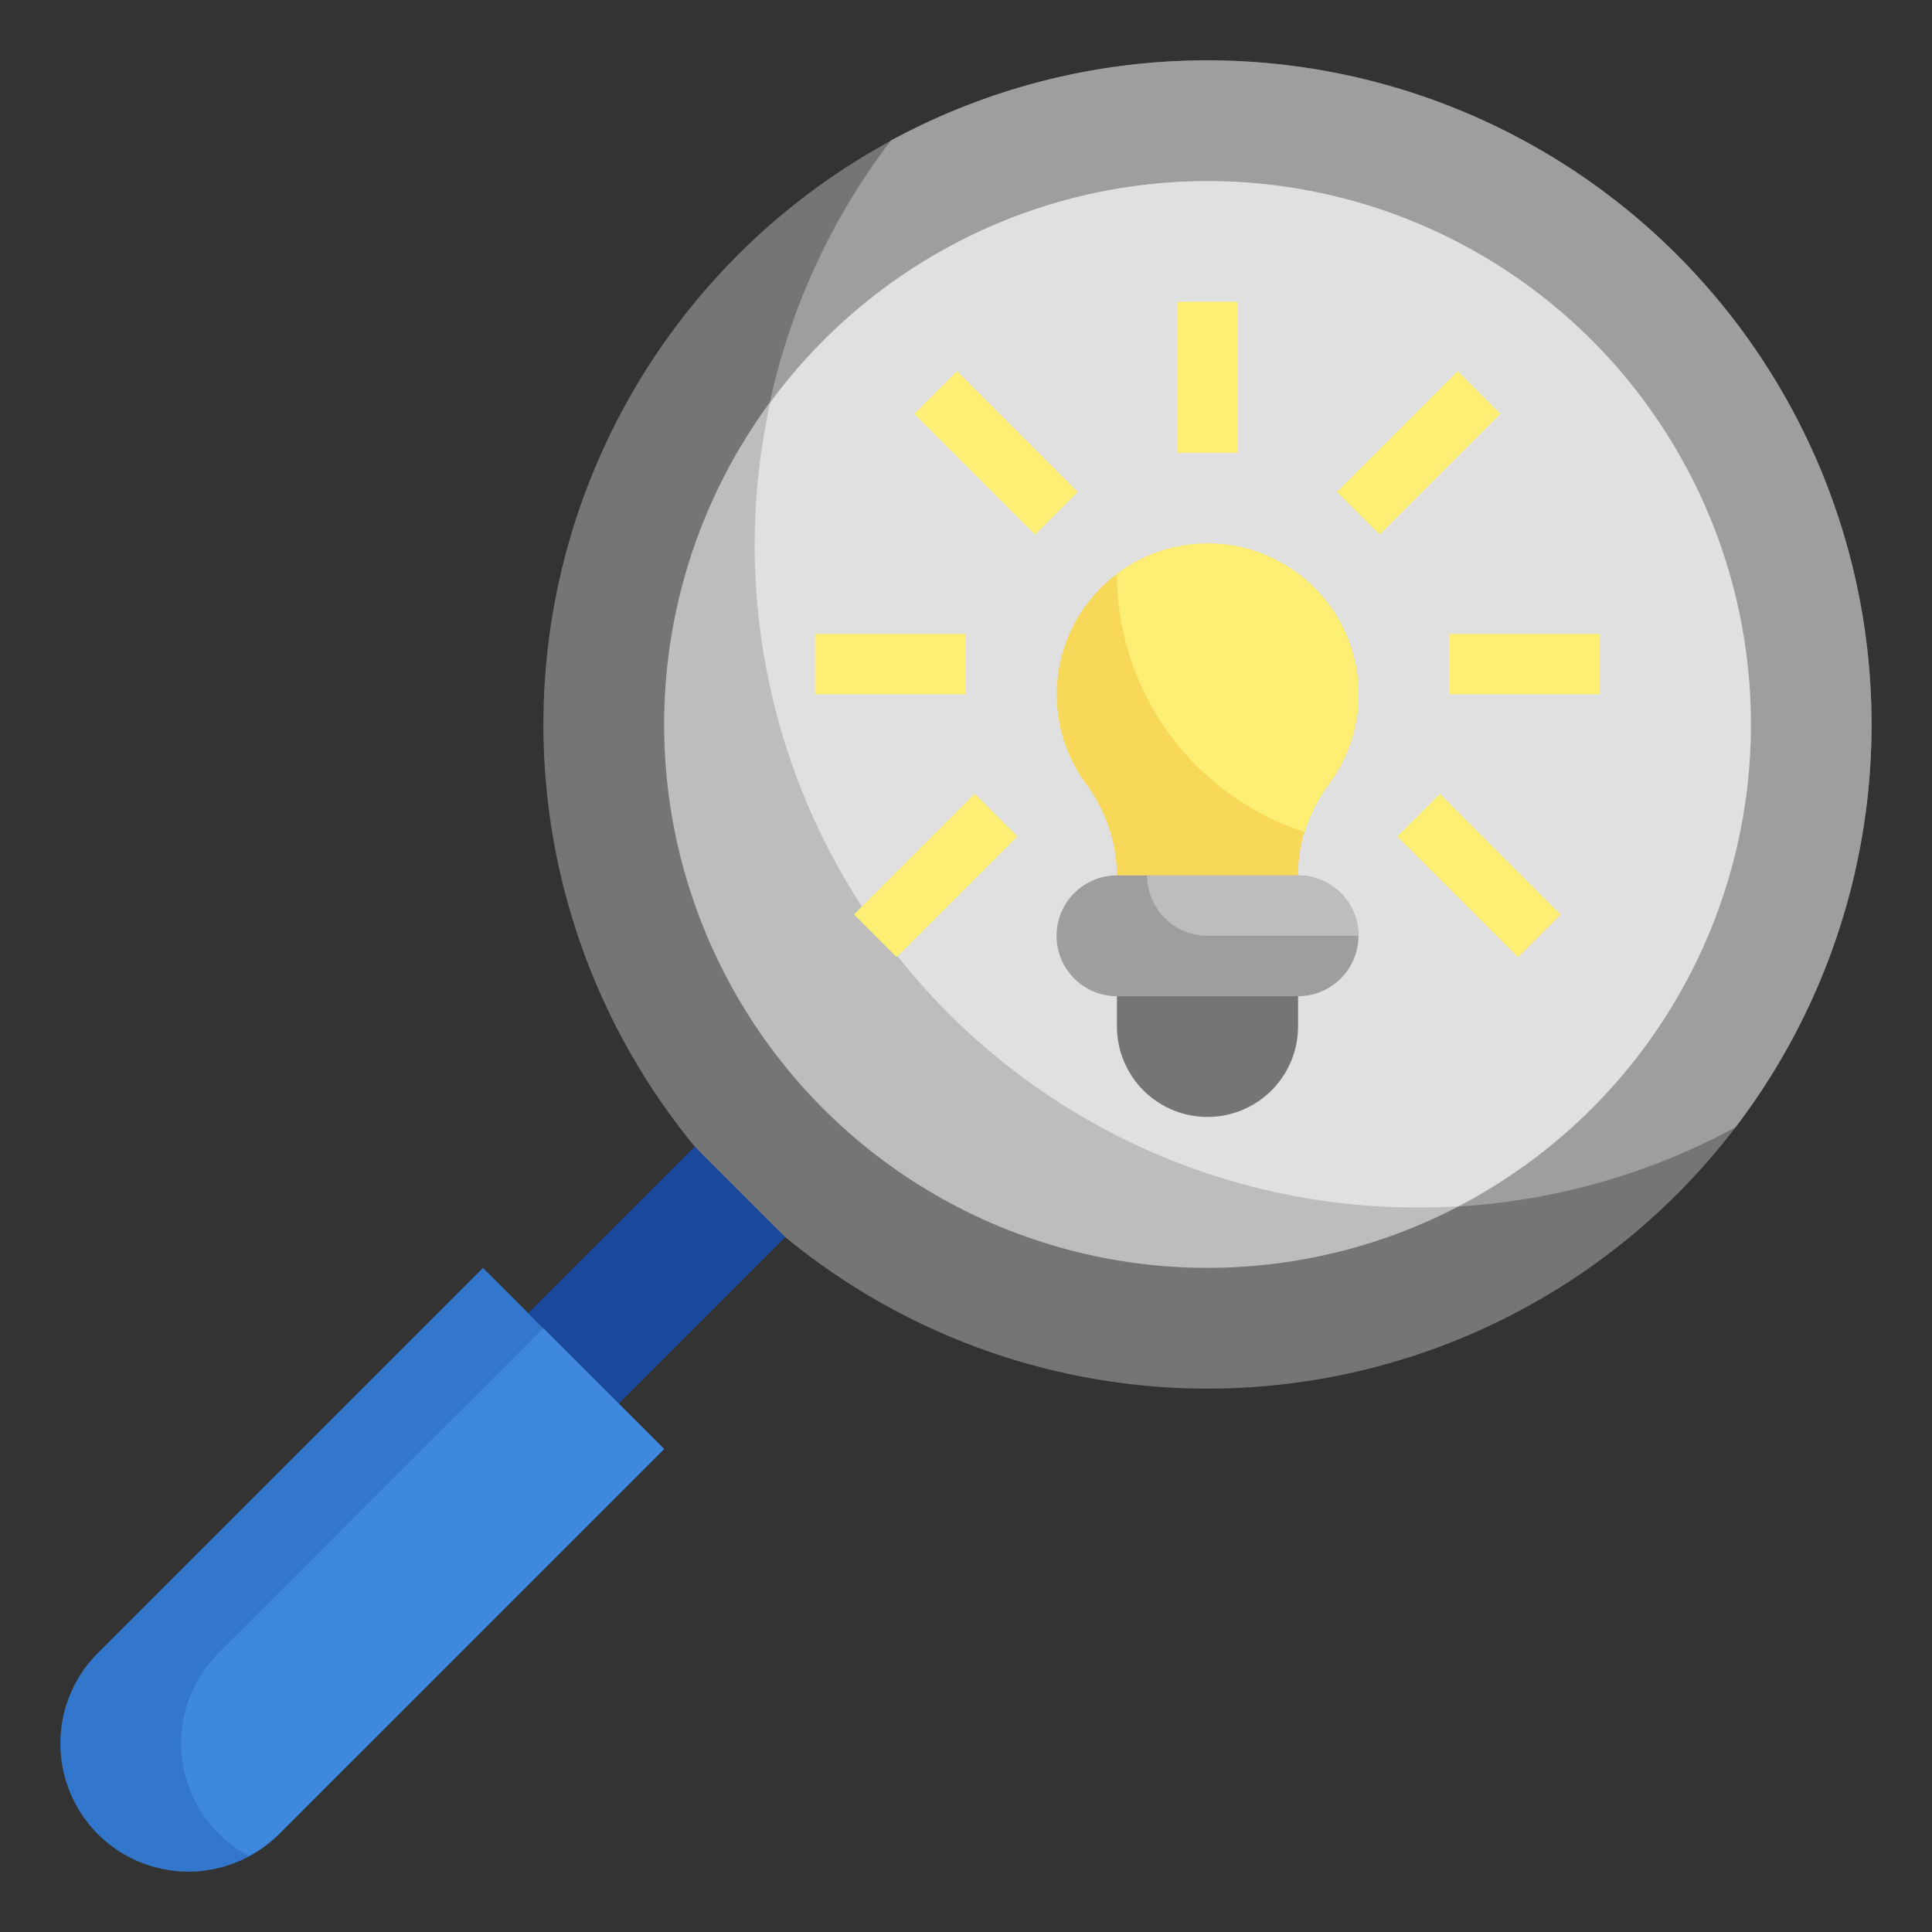
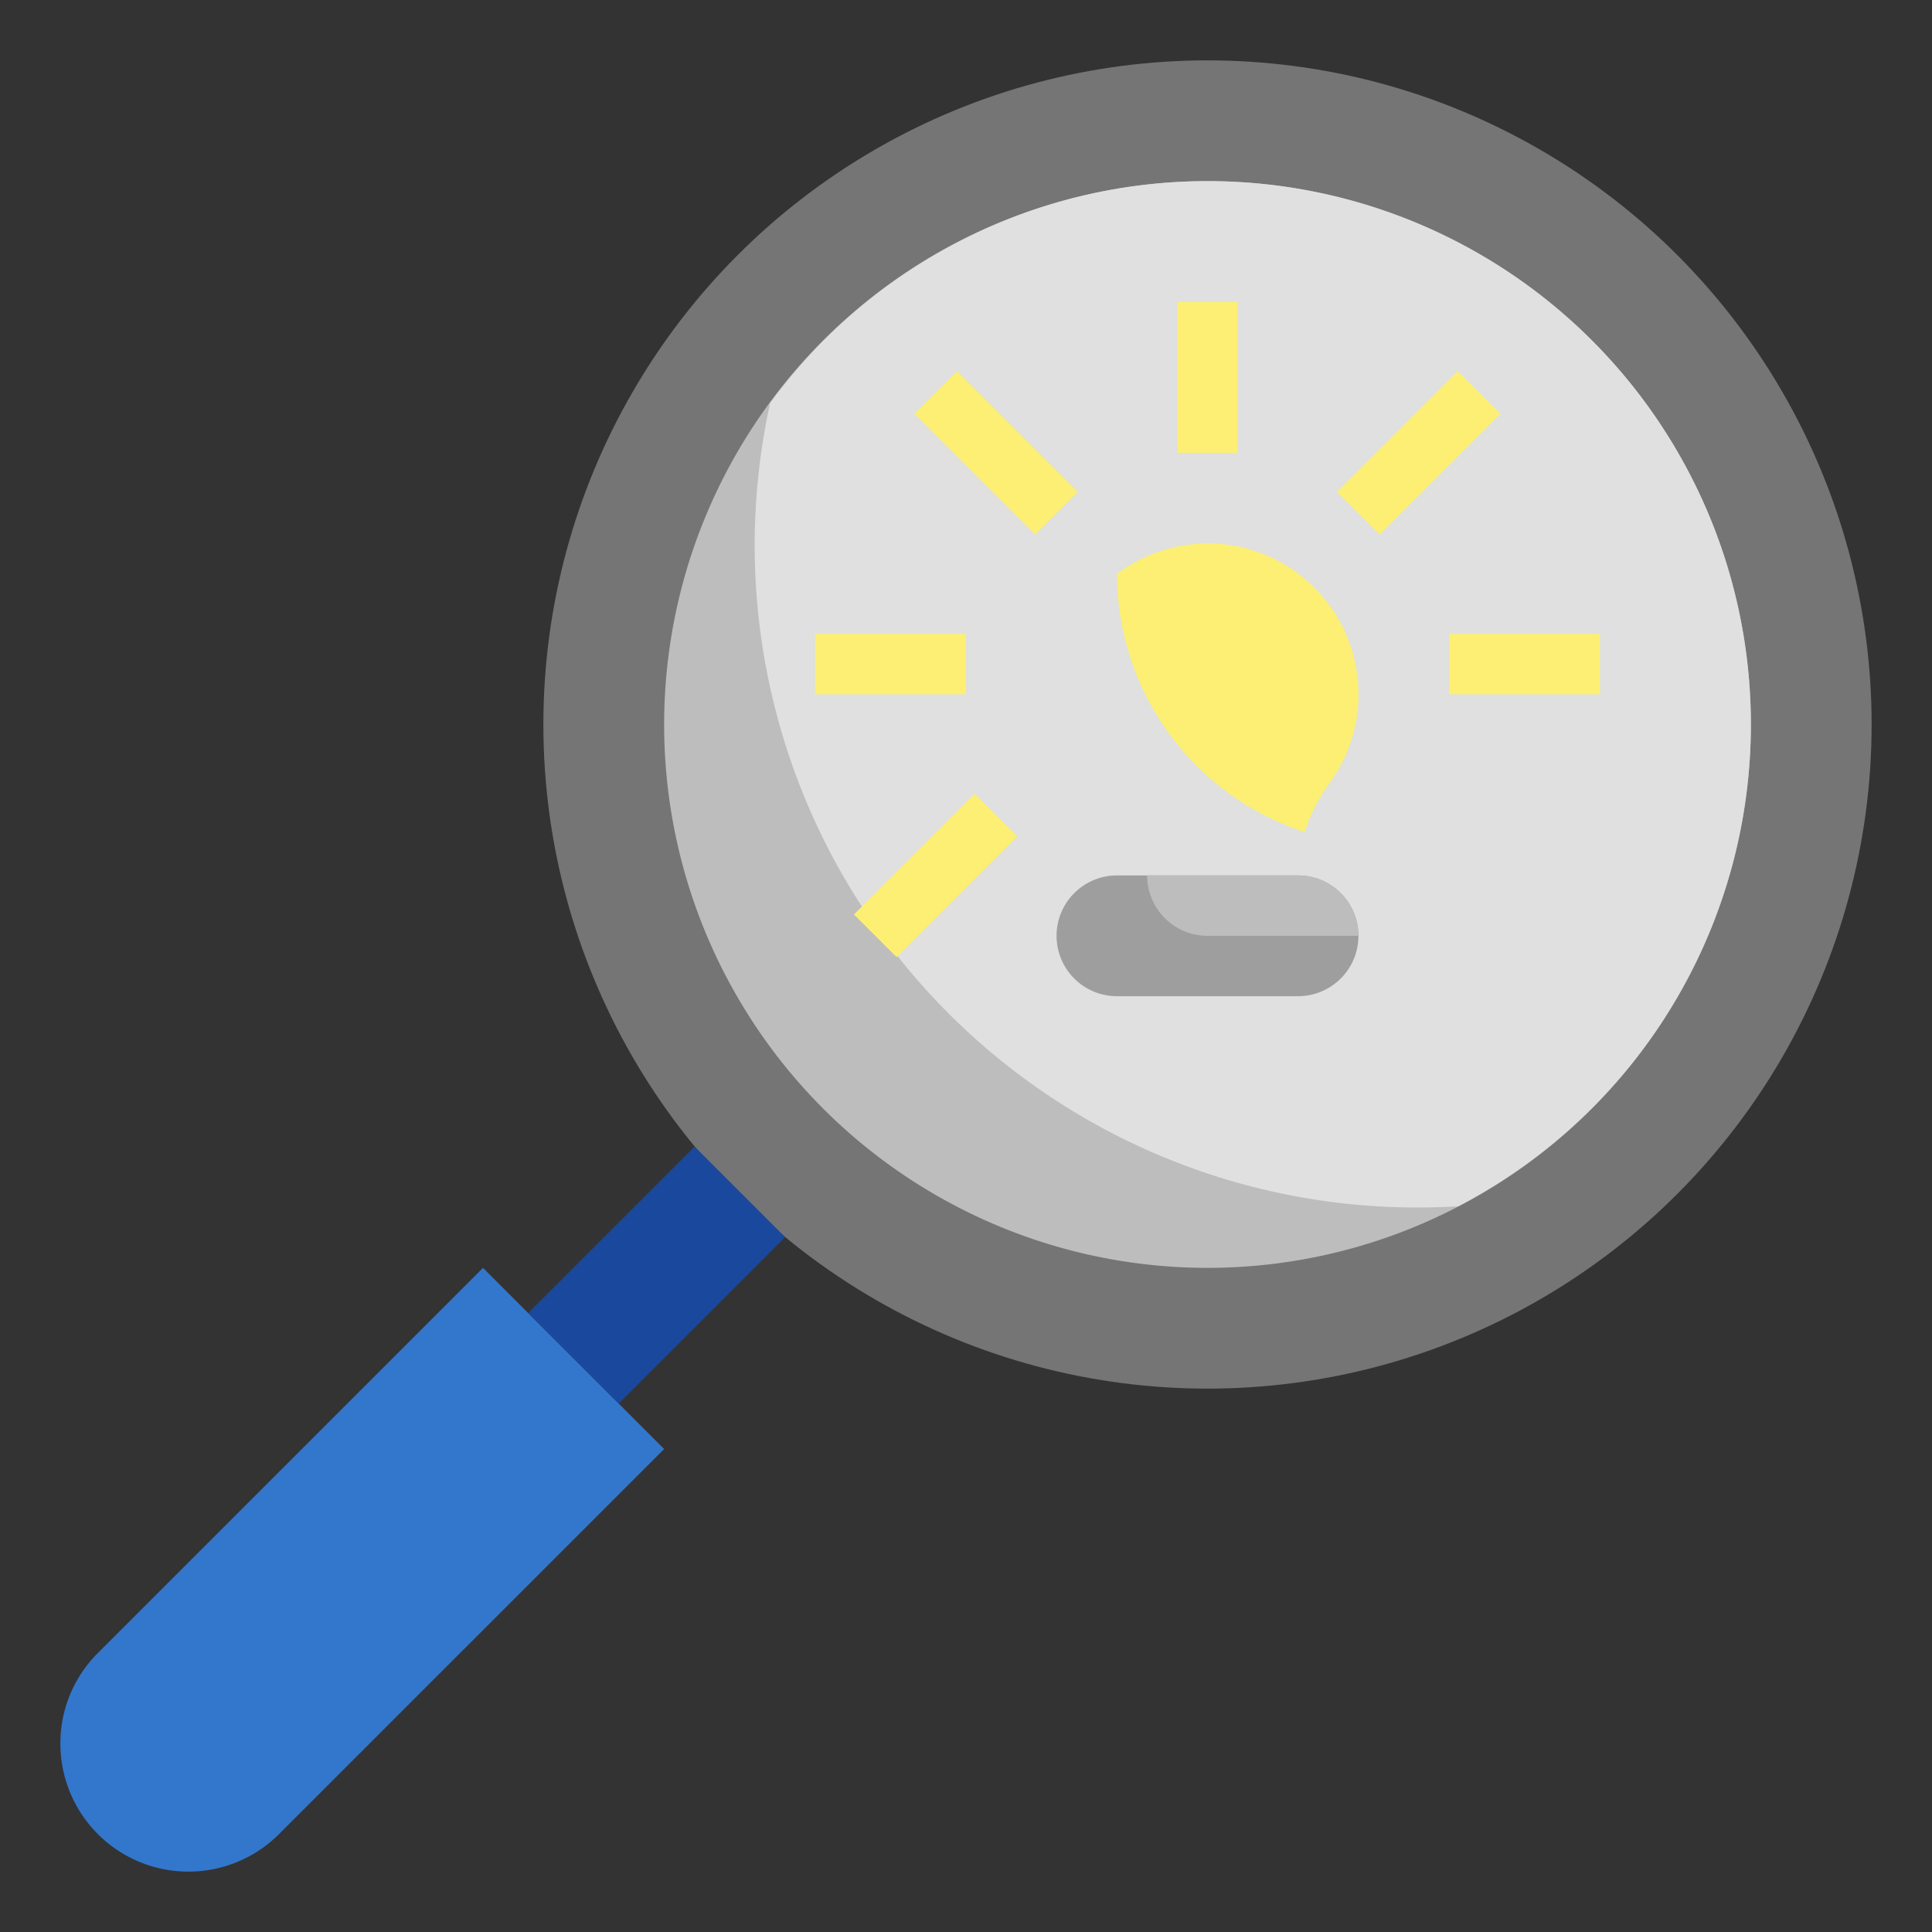
<svg xmlns="http://www.w3.org/2000/svg" id="Layer_3" height="512" viewBox="0 0 64 64" width="512" data-name="Layer 3">
  <rect x="0" y="0" width="64" height="64" fill="#333333" stroke="none" />
  <circle cx="40" cy="24" fill="#747574" r="22" />
-   <path d="m40 2a21.91 21.91 0 0 0 -10.487 2.655 22 22 0 0 0 27.974 32.69 22 22 0 0 0 -17.487-35.345z" fill="#9d9e9d" />
  <circle cx="40" cy="24" fill="#bcbdbc" r="18" />
  <path d="m40 6a17.957 17.957 0 0 0 -14.488 7.35 21.938 21.938 0 0 0 21.488 26.65c.439 0 .875-.016 1.307-.041a17.994 17.994 0 0 0 -8.307-33.959z" fill="#dfe0df" />
-   <path d="m44.9 21.979a5 5 0 0 1 -.86 3.969 4.987 4.987 0 0 0 -1.04 2.932v.12h-6v-.066a5.179 5.179 0 0 0 -1.056-3.013 5 5 0 1 1 8.956-3.942z" fill="#f8d858" />
  <path d="m37 29a2 2 0 0 0 -2 2 2 2 0 0 0 2 2h6a2 2 0 0 0 2-2 2 2 0 0 0 -2-2z" fill="#9d9e9d" />
-   <path d="m37 33v1a3 3 0 0 0 3 3 3 3 0 0 0 3-3v-1" fill="#747574" />
  <g fill="#fcef73">
    <path d="m39 10h2v5h-2z" />
    <path d="m48 21h5v2h-5z" />
    <path d="m27 21h5v2h-5z" />
    <path d="m44.172 14h5.657v2h-5.657z" transform="matrix(.707 -.707 .707 .707 3.159 37.627)" />
    <path d="m32 12.172h2v5.657h-2z" transform="matrix(.707 -.707 .707 .707 -.941 27.728)" />
-     <path d="m48 26.172h2v5.657h-2z" transform="matrix(.707 -.707 .707 .707 -6.154 43.142)" />
    <path d="m28.172 28h5.657v2h-5.657z" transform="matrix(.707 -.707 .707 .707 -11.426 30.414)" />
  </g>
  <path d="m22 48-6-6-12.763 12.763a4.225 4.225 0 0 0 -1.237 2.994 4.242 4.242 0 0 0 4.243 4.243 4.243 4.243 0 0 0 3-1.243z" fill="#37c" />
  <path d="m17.858 40.121h7.801v4.243h-7.801z" fill="#1a489c" transform="matrix(.707 -.707 .707 .707 -23.497 27.758)" />
  <path d="m43 29h-5a2 2 0 0 0 2 2h5a2 2 0 0 0 -2-2z" fill="#bcbdbc" />
  <path d="m41 18.1a5.005 5.005 0 0 0 -4 .913 9 9 0 0 0 6.221 8.549 5.557 5.557 0 0 1 .816-1.61 5 5 0 0 0 -3.037-7.852z" fill="#fcef73" />
-   <path d="m18 44c-4.35 4.349-8.7 8.7-10.763 10.763a4.225 4.225 0 0 0 -1.237 2.994 4.226 4.226 0 0 0 2.241 3.72 4.233 4.233 0 0 0 1-.72l12.759-12.757z" fill="#3e88de" />
</svg>